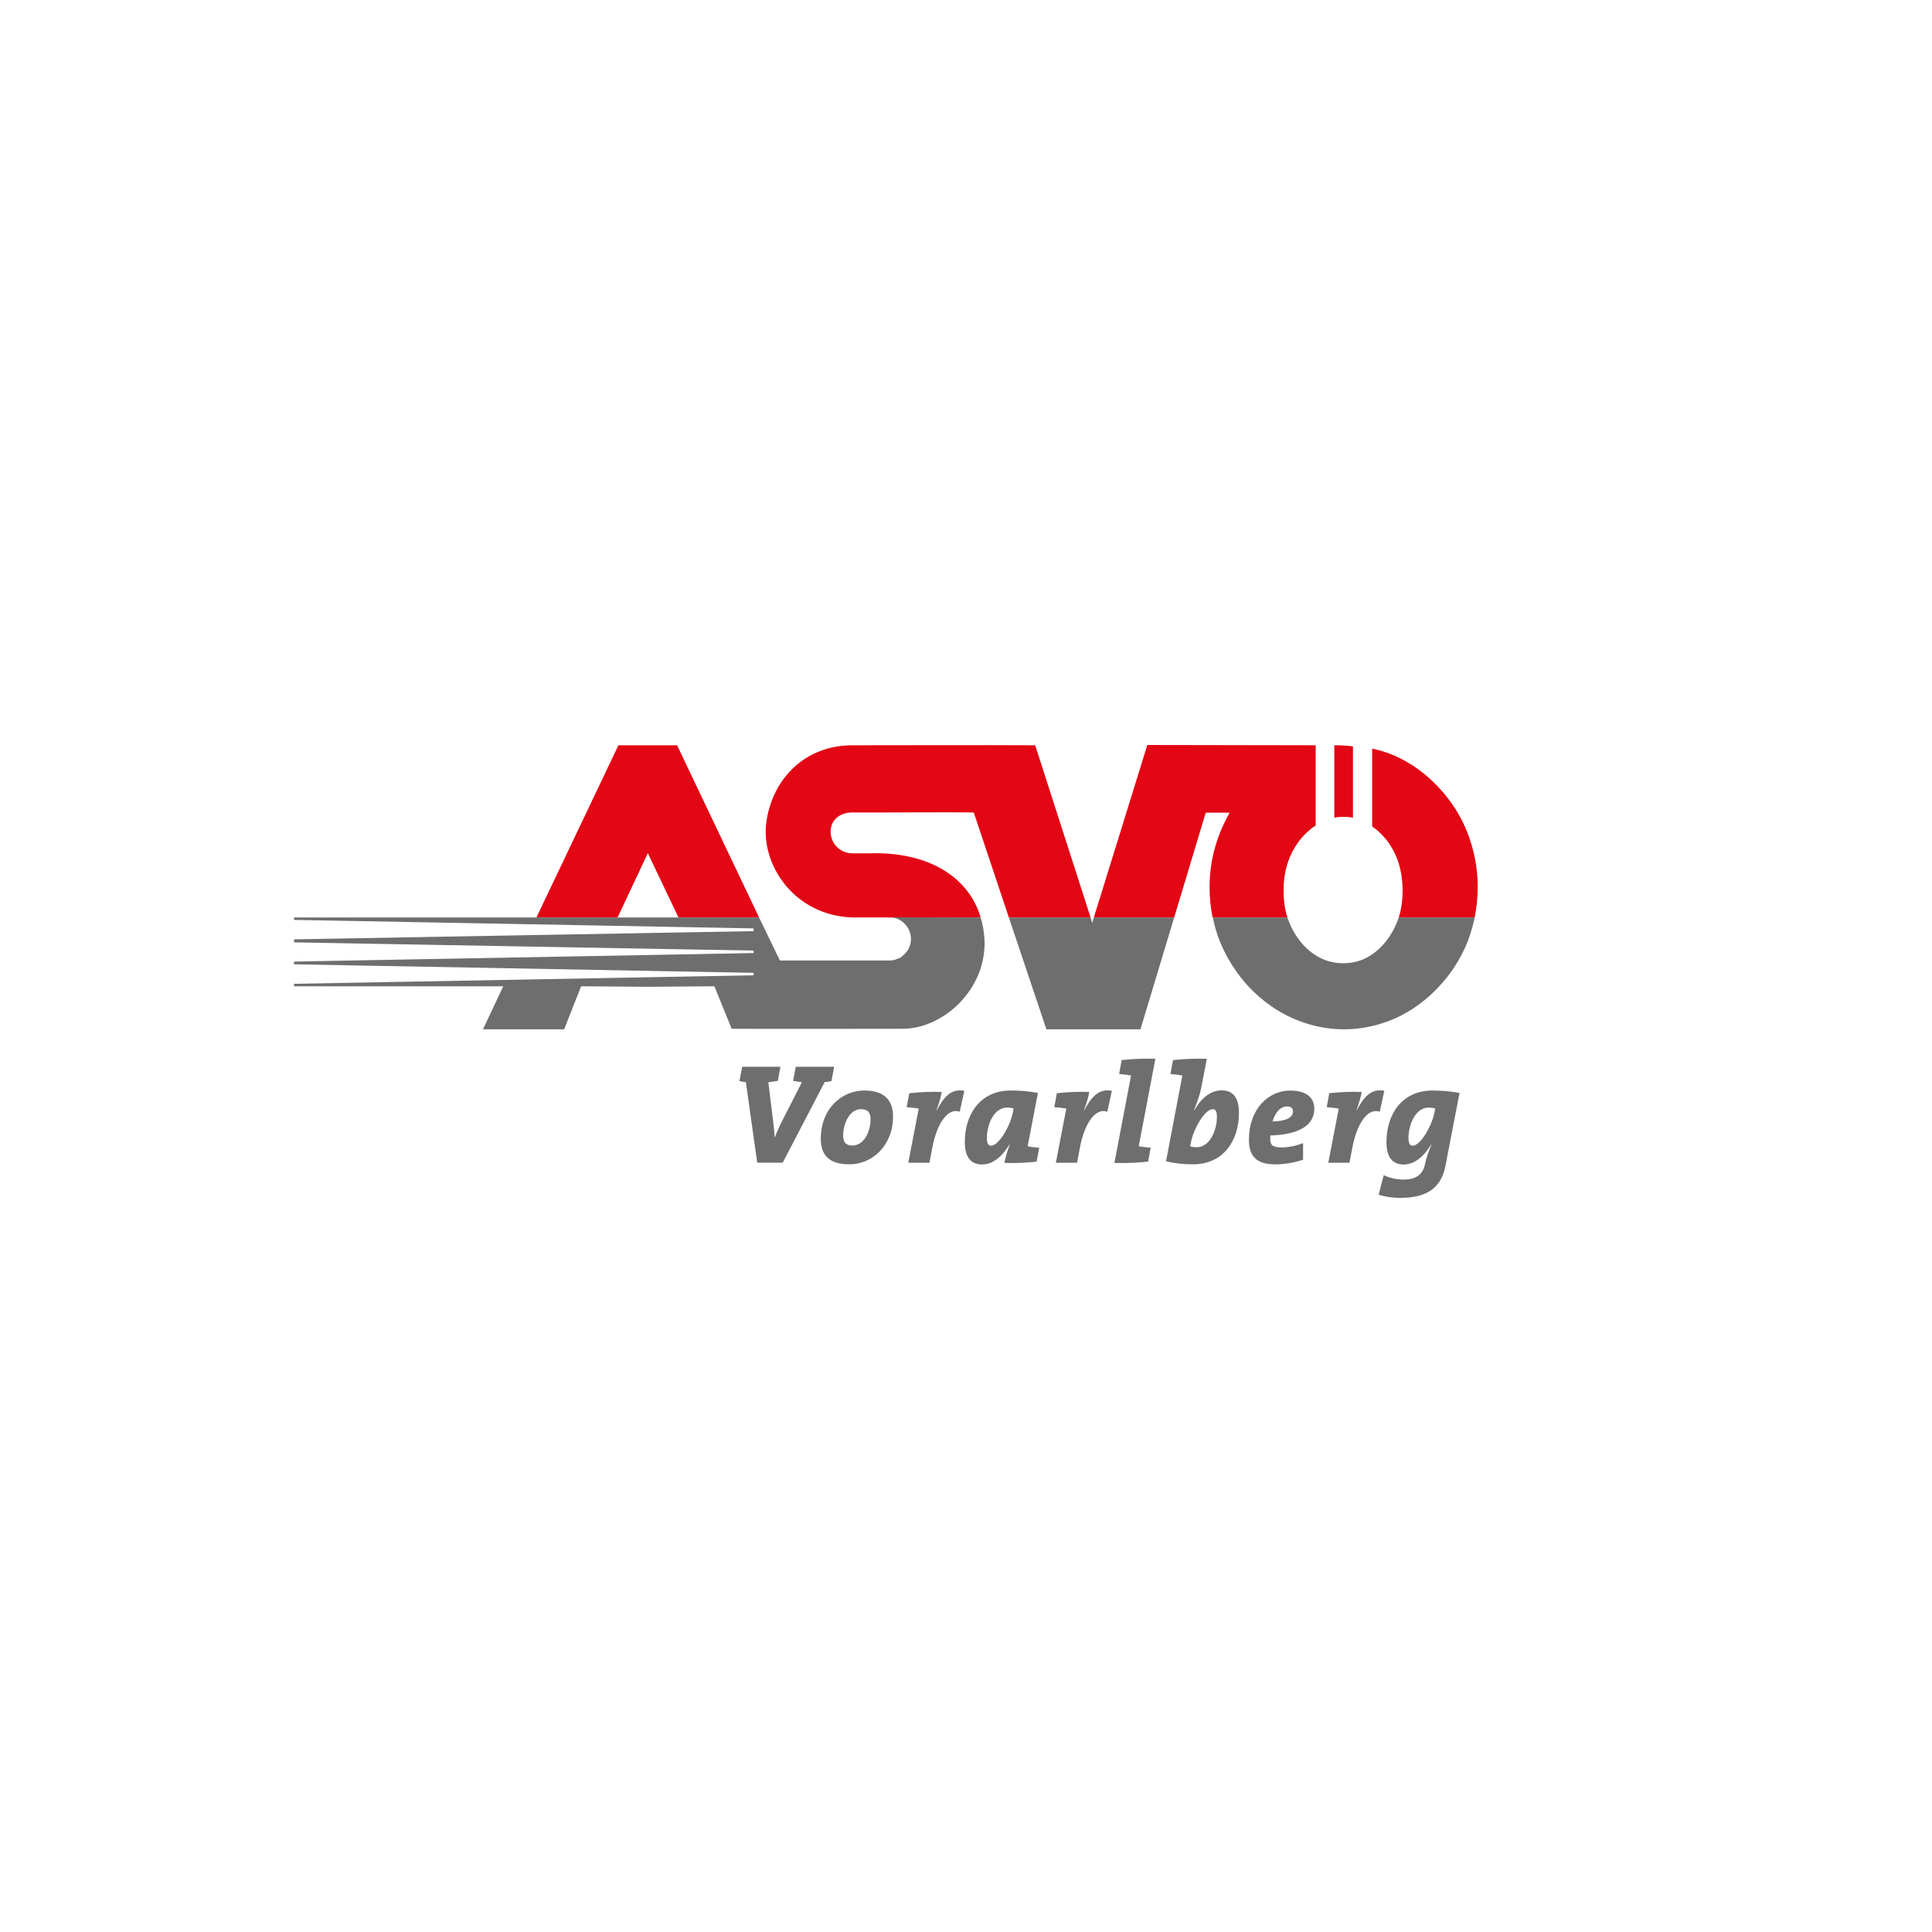
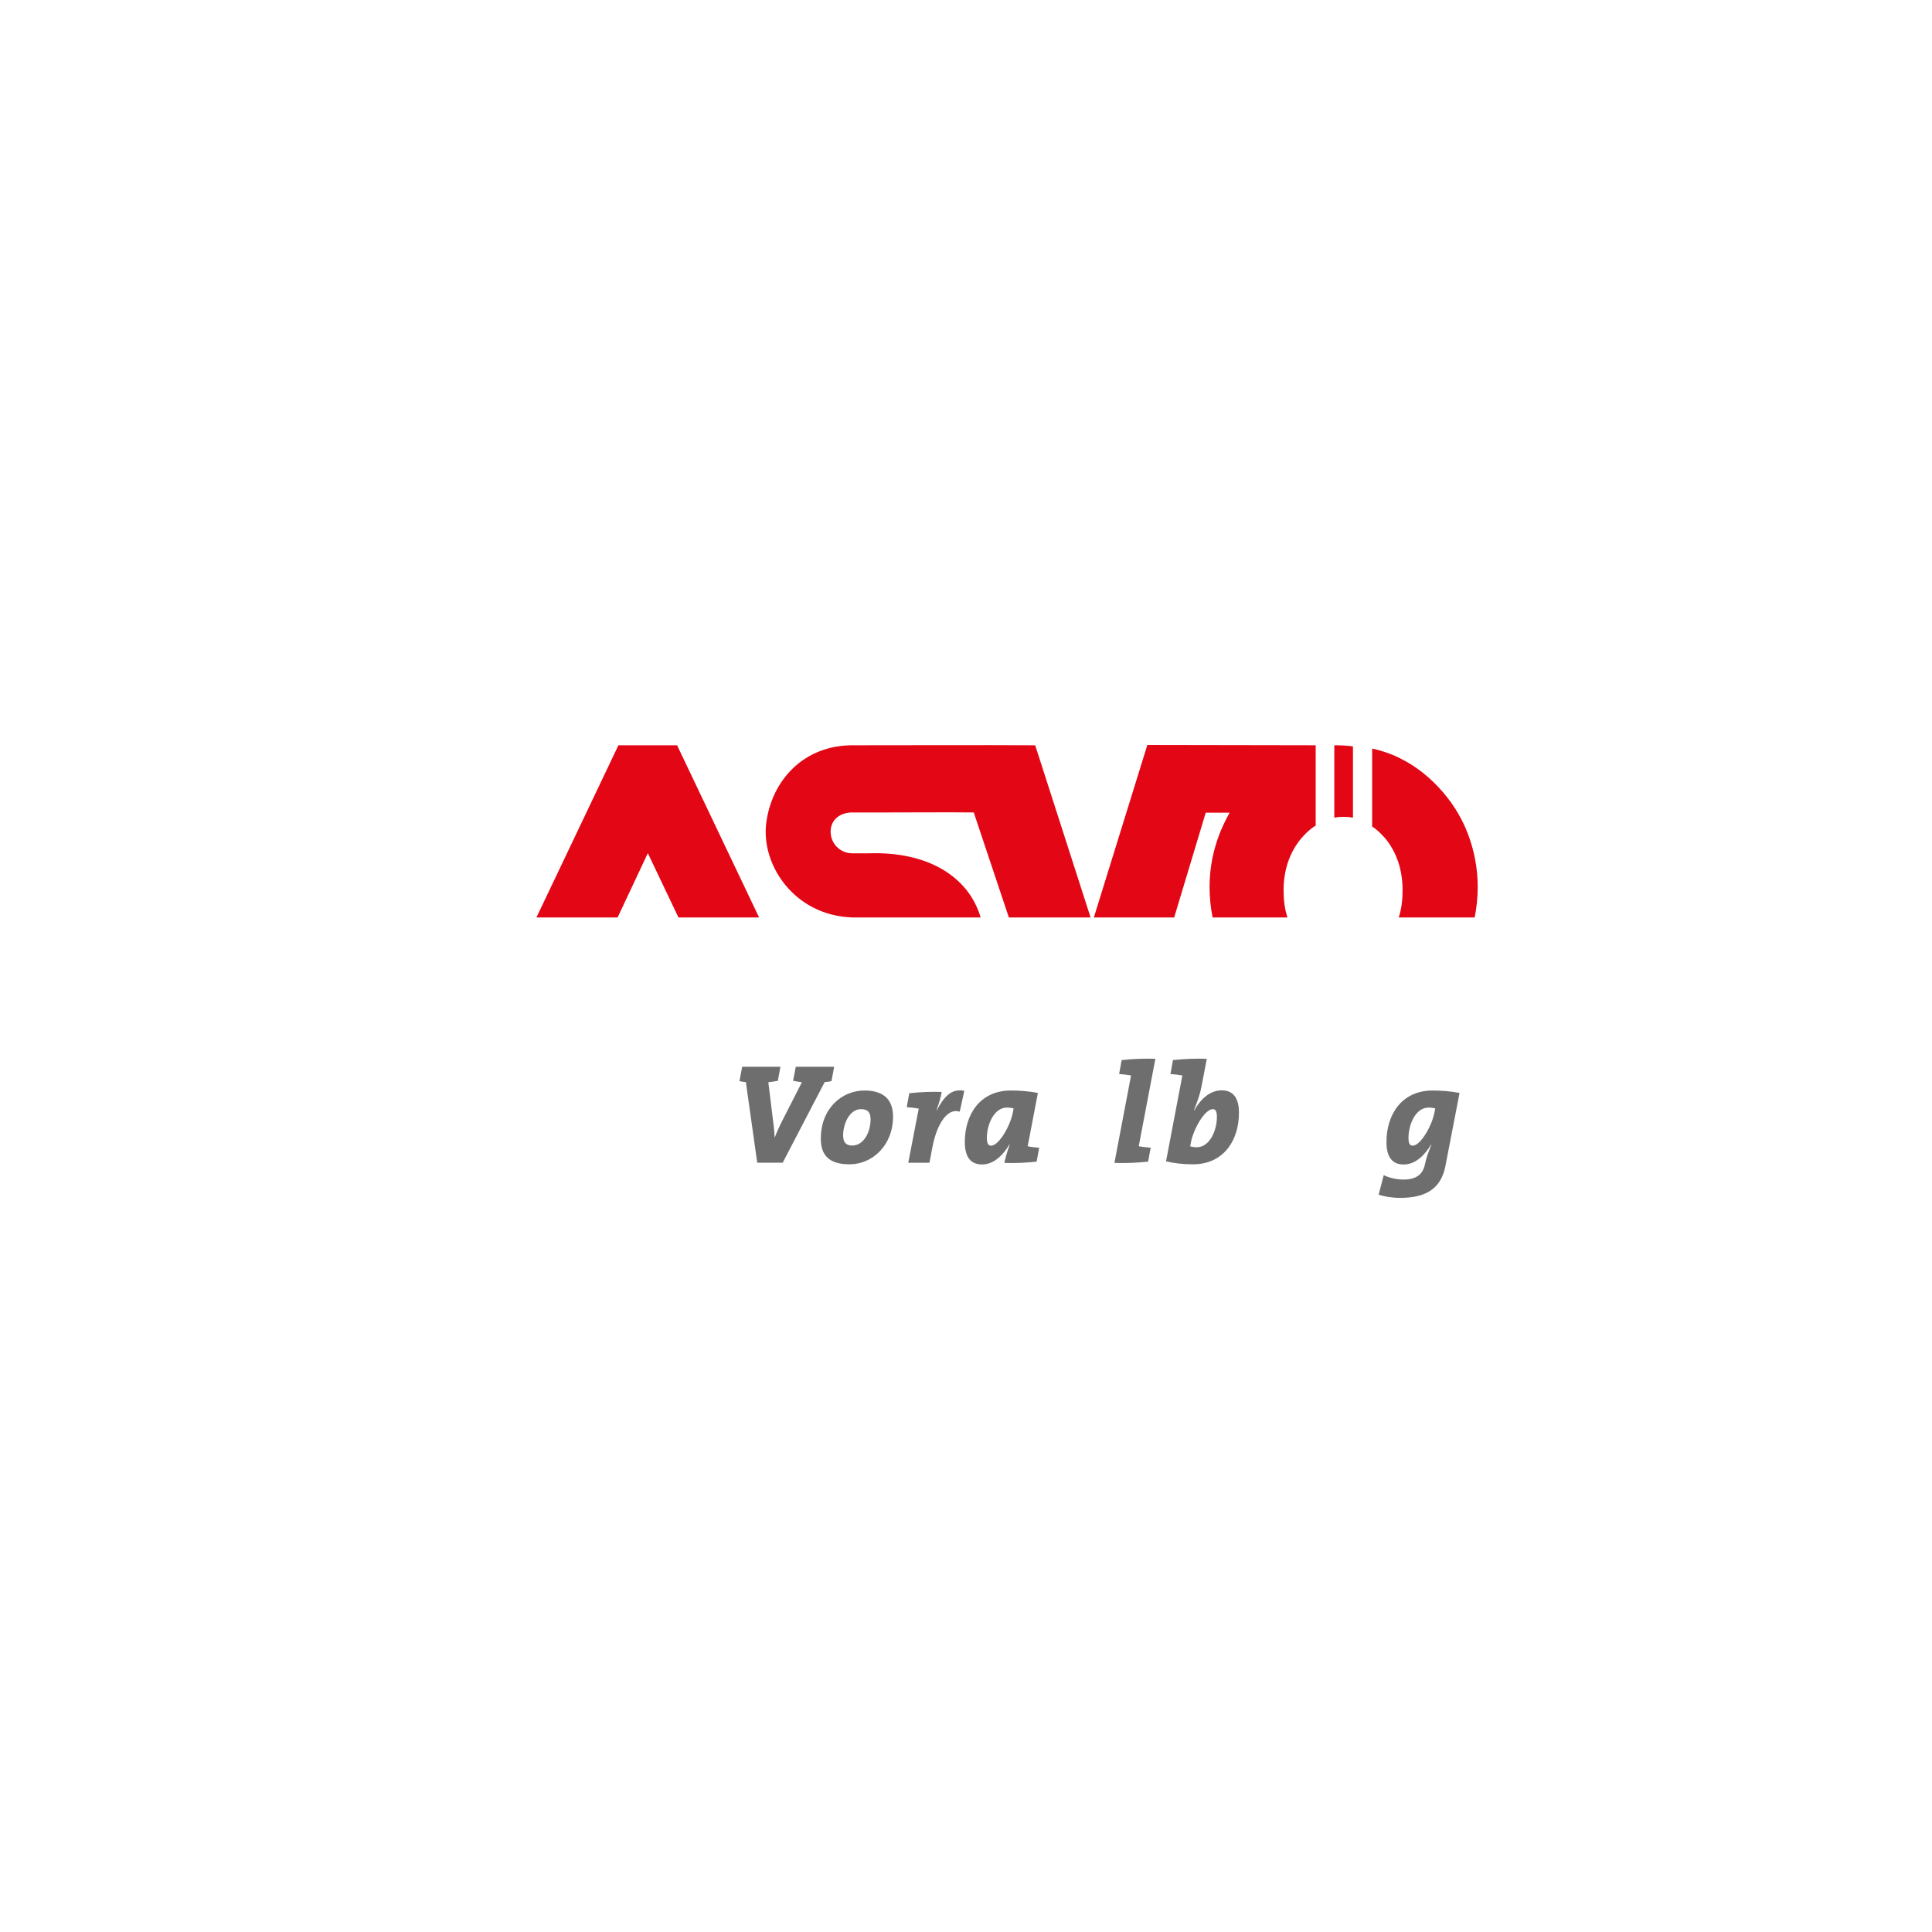
<svg xmlns="http://www.w3.org/2000/svg" version="1.1" id="Ebene_1" x="0px" y="0px" viewBox="0 0 1008 1008" style="enable-background:new 0 0 1008 1008;" xml:space="preserve">
  <style type="text/css">
	.st0{fill:none;}
	.st1{fill:#E30614;}
	.st2{fill:#6F6E6E;}
	.st3{fill:#2C3132;}
	.st4{fill-rule:evenodd;clip-rule:evenodd;fill:#005FCC;}
	.st5{fill:#E53028;}
	.st6{fill-rule:evenodd;clip-rule:evenodd;fill:#039879;}
	.st7{fill:#039879;}
	.st8{fill:#F01400;}
</style>
  <g>
    <path class="st1" d="M526.36,478.67l-18.31-54.78c-15.16-0.15-30.61,0-45.78,0h-17.59c-6.29,0-11.31,3.72-11.31,10.01   s5.01,11.3,11.31,11.3h8.73c31.04-1,52.07,12.44,58.22,33.47h-66.95c-30.18-1-47.64-27.32-44.92-49.21   c2.87-22.32,19.6-40.91,45.64-40.62c31.9,0,62.94-0.15,94.7,0l28.9,89.83H526.36z M729.78,478.67c1.43-4.43,2-9.01,2-14.16   c0-10.59-3-19.6-8.86-26.89c-2.29-2.58-4.58-4.87-7.02-6.44v-40.63c4.01,0.86,8.01,2.14,12.02,3.86   c8.3,3.72,15.89,9.16,22.46,16.17c6.73,7.15,11.88,15.17,15.31,24.03c3.43,8.87,5.29,18.31,5.29,28.18   c0,5.44-0.57,10.73-1.58,15.88L729.78,478.67L729.78,478.67z M669.7,464.51c0,5.15,0.57,9.73,2.01,14.16h-39.06   c-1-5.15-1.57-10.44-1.57-15.88c0-9.87,1.86-19.31,5.43-28.32c1.43-3.58,3.15-7.01,5.01-10.45h-12.45l-16.45,54.65h-41.91   l27.9-89.98l87.84,0.15v41.91c-2.86,1.72-5.29,4.01-7.72,6.87C672.7,445.05,669.7,454.07,669.7,464.51 M696.16,388.84   c3.29,0,6.43,0.14,9.73,0.57v37.19c-1.58-0.28-3.29-0.43-5.01-0.43c-1.57,0-3.15,0.15-4.72,0.43L696.16,388.84L696.16,388.84z    M337.96,445.2l-15.73,33.47h-42.35l42.77-89.83h30.61l42.78,89.83h-42.06l-15.88-33.33L337.96,445.2z" />
-     <path class="st2" d="M153.42,478.67h242.62l10.87,22.46h57.08c1.43,0,2.86-0.29,4.15-0.86c1.14-0.29,2-0.72,2.57-1.43   c2.72-2,4.58-5.15,4.58-8.87c0-6.3-5.15-11.44-11.44-11.44c0,0,31.18,0.14,47.78,0.14c1.13,3.58,1.71,7.3,2,11.16   c1.43,26.18-21.46,46.92-42.63,46.92c-29.76,0-59.51,0.14-89.27,0l-9.01-22.17h-0.71l-33.9,0.28l-34.19-0.28h-0.72l-8.87,22.46   h-42.35l10.59-22.46H153.42v-1.29l239.76-4.44v-1.29l-239.76-4.44v-1.43l239.76-4.44v-1.29l-239.76-4.29v-1.57l239.76-4.29v-1.43   l-239.76-4.43V478.67z M671.7,478.67c1.57,4.72,3.86,9.01,7.01,12.88c6.15,7.29,13.45,11.01,22.17,11.01   c8.58,0,15.88-3.72,21.88-11.01c3.14-3.87,5.43-8.16,7.01-12.88h39.63c-0.86,4.29-2.15,8.58-3.72,12.73   c-3.57,8.73-8.58,16.74-15.31,23.75c-6.58,7.01-14.16,12.45-22.46,16.17c-8.44,3.71-17.31,5.71-26.75,5.71   c-9.3,0-18.16-2-26.61-5.71c-8.44-3.72-16.02-9.16-22.74-16.17c-6.73-7.15-11.73-15.16-15.31-23.89   c-1.72-4.15-2.86-8.29-3.71-12.59H671.7z M612.62,478.67l-17.6,58.37h-49.07l-19.59-58.37h42.63l0.85,2.86l0.86-2.86H612.62z" />
    <path class="st2" d="M433.81,564.06c-1.11,0.23-2.38,0.45-3.56,0.52l-21.89,42.06h-13.28l-5.93-42.06   c-1.19-0.08-2.37-0.3-3.34-0.52l1.41-7.49h19.95l-1.33,7.34c-1.56,0.23-3.41,0.6-4.97,0.74l2.37,19.29   c0.37,2.75,0.74,5.86,0.89,9.35h0.15c1.26-3.19,2.37-5.64,4.6-10.02l9.5-18.62c-1.48-0.15-3.19-0.53-4.6-0.74l1.41-7.34h20.03   L433.81,564.06z" />
    <path class="st2" d="M449.24,578.69c-6.08,0-9.35,7.71-9.35,13.72c0,3.12,1.19,5.27,4.75,5.27c6.08,0,9.57-7.12,9.57-13.72   C454.21,580.54,452.88,578.69,449.24,578.69 M443.23,607.47c-10.98,0-14.98-5.05-14.98-13.36c0-15.87,11.05-25.15,22.77-25.15   c10.98,0,14.91,5.71,14.91,13.58C465.93,597.67,455.1,607.47,443.23,607.47" />
    <path class="st2" d="M500.73,580.02c-6.16-2.15-11.88,5.86-14.32,18.84l-1.48,7.8h-11.05l5.42-28.05v-0.22   c-1.71-0.3-4.16-0.6-6.23-0.74l1.34-7.27c5.34-0.59,11.42-0.89,16.91-0.67c-0.44,2.67-1.26,5.56-2.74,9.57h0.15   c3.79-7.12,7.72-11.5,14.39-10.16L500.73,580.02z" />
    <path class="st2" d="M525.43,577.86c-6.9,0-10.54,8.98-10.54,15.81c0,2.81,0.67,4.08,2.15,4.08c4.16,0,10.09-10.38,11.43-17.43   l0.37-2.01C527.87,578.09,526.83,577.86,525.43,577.86 M536.18,598.05c1.7,0.37,4.08,0.67,6.01,0.74l-1.34,7.27   c-5.26,0.6-11.35,0.89-16.84,0.67c0.59-2.75,1.41-5.71,2.82-9.64h-0.15c-3.19,5.34-8.01,10.46-14.32,10.46   c-5.86,0-8.98-3.79-8.98-11.73c0-14.17,7.8-26.86,24.04-26.86c4.6,0,9.5,0.37,14.09,1.27L536.18,598.05z" />
-     <path class="st2" d="M577.73,580.02c-6.15-2.15-11.87,5.86-14.31,18.84l-1.49,7.8h-11.05l5.41-28.05v-0.22   c-1.71-0.3-4.16-0.6-6.23-0.74l1.33-7.27c5.34-0.59,11.43-0.89,16.91-0.67c-0.44,2.67-1.26,5.56-2.74,9.57h0.15   c3.78-7.12,7.72-11.5,14.39-10.16L577.73,580.02z" />
    <path class="st2" d="M594.12,598.05c1.71,0.3,4.08,0.6,6.24,0.74l-1.34,7.27c-5.35,0.6-11.5,0.89-17.58,0.67l8.68-45.63   c-1.7-0.3-4.08-0.6-6.23-0.74l1.33-7.27c5.34-0.6,11.5-0.89,17.59-0.68L594.12,598.05z" />
    <path class="st2" d="M632.77,578.69c-4.23,0-10.09,10.38-11.43,17.35l-0.37,2.08c0.96,0.23,2,0.44,3.41,0.44   c6.9,0,10.53-8.98,10.53-15.8C634.92,579.94,634.25,578.69,632.77,578.69 M622.38,607.47c-5.11,0-9.64-0.53-14.02-1.56l8.53-44.81   c-1.7-0.29-4.08-0.59-6.23-0.74l1.33-7.27c5.42-0.59,11.5-0.89,17.65-0.68l-2.74,14.32c-0.74,4-2.08,7.78-4.01,12.68h0.15   c3.63-6.45,8.53-10.53,14.39-10.53c5.86,0,8.98,3.78,8.98,11.72C646.42,594.78,638.56,607.47,622.38,607.47" />
-     <path class="st2" d="M671.64,577.27c-4.08,0-6.6,3.93-7.71,7.86c7.04-0.15,10.68-2.07,10.68-5.26   C674.61,578.24,673.57,577.27,671.64,577.27 M662.82,592.41c-0.08,0.59-0.08,1.41-0.08,1.93c0,3.19,1.41,4.31,6,4.31   c3.56,0,7.42-0.82,11.13-2.22v8.61c-4.45,1.55-9.57,2.45-14.76,2.45c-10.02,0-13.5-4.82-13.5-12.83   c0-16.18,10.31-25.67,21.44-25.67c10.02,0,12.69,4.97,12.69,9.42C685.74,587.81,676.47,592.04,662.82,592.41" />
-     <path class="st2" d="M719.87,580.02c-6.15-2.15-11.87,5.86-14.31,18.84l-1.49,7.8h-11.05l5.41-28.05v-0.22   c-1.71-0.3-4.16-0.6-6.23-0.74l1.33-7.27c5.34-0.59,11.43-0.89,16.91-0.67c-0.44,2.67-1.26,5.56-2.74,9.57h0.15   c3.78-7.12,7.72-11.5,14.39-10.16L719.87,580.02z" />
    <path class="st2" d="M745.39,577.86c-6.9,0-10.53,8.98-10.53,15.81c0,2.82,0.68,4.08,2.16,4.08c4.15,0,10.08-10.38,11.42-17.43   l0.38-2.01C747.84,578.09,746.8,577.86,745.39,577.86 M754.15,608.28c-2.15,10.98-9.05,16.7-23.67,16.7   c-4.09,0-8.16-0.68-11.2-1.63l2.67-10.24c3.04,1.56,7.12,2.31,10.24,2.31c6.53,0,10.16-2.52,11.28-8.01   c0.68-3.26,1.56-5.71,3.34-10.17l-0.15-0.07c-3.19,5.27-8.01,10.39-14.31,10.39c-5.86,0-8.98-3.79-8.98-11.73   c0-14.17,7.86-26.86,24.04-26.86c4.6,0,9.5,0.37,14.09,1.26L754.15,608.28z" />
  </g>
</svg>